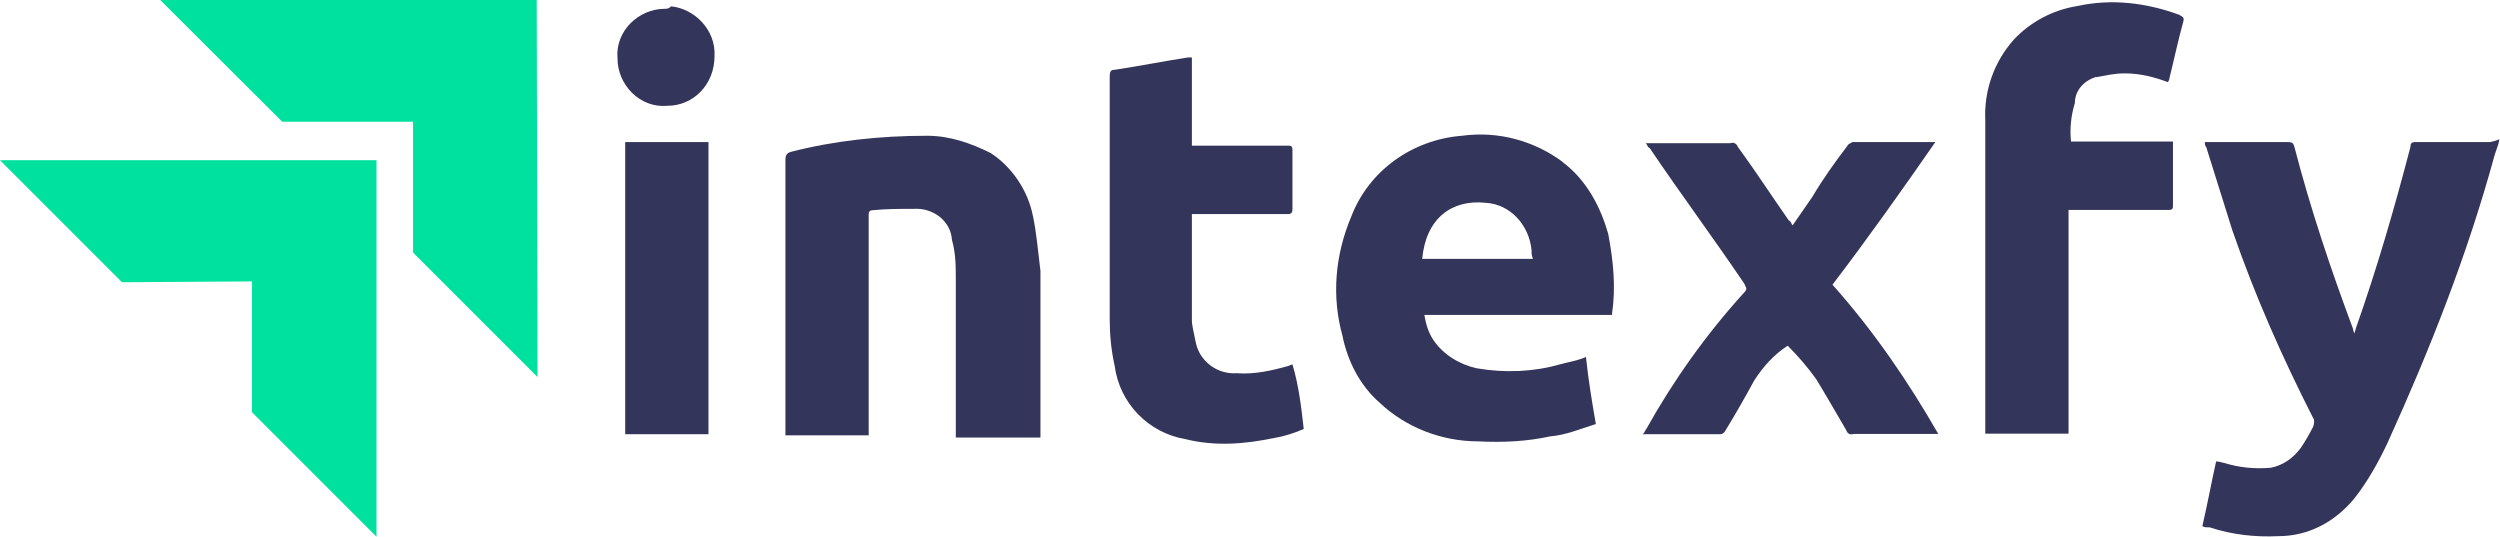
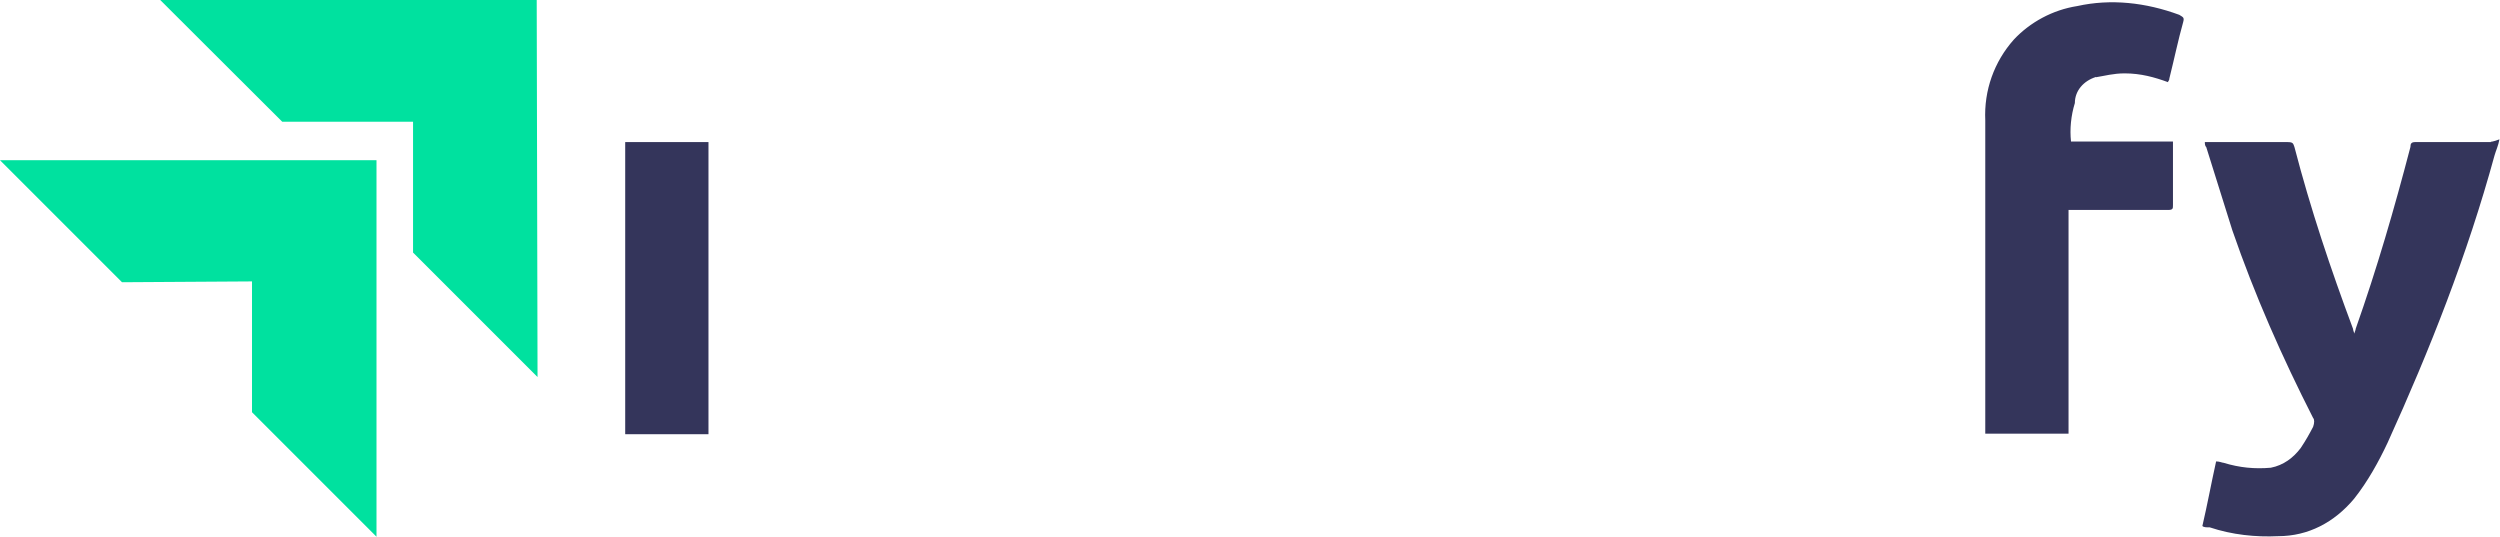
<svg xmlns="http://www.w3.org/2000/svg" id="uuid-8797055f-516d-48ba-968c-31d2eb6254cc" data-name="Camada 2" width="909.7" height="195.3" viewBox="0 0 909.7 195.3">
  <g id="uuid-d0a0cb69-6ae0-40bb-a81b-e1a5436e6632" data-name="Camada 1">
    <g>
      <path d="M906.5,51.7h-27.6c-1.4,0-1.8.5-1.8,1.8-5.9,22.6-12.2,44.3-19.9,66.1,0,.5-.5,1.4-.5,1.8q-.5-1.4-.5-1.8c-8.1-21.7-15.4-43.4-21.3-66.1-.5-1.4-.5-1.8-2.7-1.8h-29.9c0,.5,0,1.4.5,1.8,3.2,10.4,6.3,19.9,9.5,30.3,8.1,23.5,18.1,46.1,29.4,68.3.5.5.5,1.8,0,3.2-1.4,2.7-2.7,5-4.5,7.7-2.7,3.6-6.3,6.3-10.9,7.2-5.9.5-11.3,0-17.2-1.8-.5,0-1.4-.5-2.7-.5-1.8,8.1-3.2,15.8-5,23.5.5.5,1.4.5,2.7.5,8.1,2.7,16.7,3.6,24.9,3.2,10.9,0,20.4-5,27.6-13.6,5-6.3,9-13.6,12.2-20.4,15.4-33.9,29-68.3,38.9-104.5.5-1.8,1.4-3.6,1.8-5.9-2.3.9-3.2.9-3.2.9Z" style="fill: #34355b; stroke-width: 0px;" />
      <path d="M762.7,28.1c3.2-.5,6.3-1.4,10.4-1.4,5.9,0,10.9,1.4,15.8,3.2,0-.5.5-.5.5-1.4,1.8-7.2,3.2-14,5-20.4.5-1.8,0-1.8-1.4-2.7-12.2-4.5-24.9-5.9-37.1-3.2-9,1.4-17.2,5.9-23.1,12.2-7.2,8.1-10.9,18.5-10.4,29.4v114h30.3v-81.4h36.2c1.8,0,1.8-.5,1.8-1.8v-23.1h-37.1c-.5-4.5,0-9.5,1.4-14,0-4.5,3.2-8.1,7.7-9.5Z" style="fill: #34355b; stroke-width: 0px;" />
-       <path d="M704.3,51.7h-30.3c-.5.5-1.4.5-1.8,1.4-4.5,5.9-9,12.2-12.7,18.5l-7.2,10.4c-.5-.5-.5-1.4-1.4-1.8-6.3-9-12.2-18.1-18.5-26.7-.5-1.4-1.8-1.8-2.7-1.4h-30.8c.5.5.5,1.4,1.4,1.8,11.3,16.7,23.1,32.6,34.4,49.3.5,1.4,1.4,1.8,0,3.2-14,15.4-25.8,32.1-35.7,49.8-.5.5-.5,1.4-1.4,1.8h28.5c.5,0,1.4-.5,1.8-1.4,3.6-5.9,7.2-12.2,10.4-18.1,3.2-5,7.2-9.5,12.2-12.7,3.6,3.6,7.2,7.7,10.4,12.2,3.6,5.9,7.2,12.2,10.9,18.5.5,1.4,1.4,1.8,2.7,1.4h30.8c-10.9-19-23.5-37.5-38.5-54.3,13.1-17.2,25.3-34.4,37.5-52Z" style="fill: #34355b; stroke-width: 0px;" />
-       <path d="M375.9,78.8c-1.8-9.5-7.7-18.1-15.4-23.1-7.2-3.6-14.9-6.3-23.1-6.3-17.2,0-33.9,1.8-49.8,5.9-1.4.5-1.8,1.4-1.8,2.7v100.4h30.3v-80.5c0-.9.5-1.4,1.4-1.4,5-.5,9.5-.5,14.9-.5,7.2-.5,13.6,4.5,14,11.3,1.4,5,1.4,9.5,1.4,14.9v57h30.8v-60.6c-.9-7.2-1.4-13.6-2.7-19.9Z" style="fill: #34355b; stroke-width: 0px;" />
-       <path d="M568.6,58.9c-10.4-7.7-23.5-11.3-36.6-9.5-18.1,1.4-33.9,12.7-40.3,29.4-5.9,14-7.2,29-3.2,43.4,1.8,9,6.3,18.1,13.6,24.4,9.5,9,22.6,14,35.7,14,9,.5,18.1,0,26.2-1.8,5.9-.5,10.9-2.7,16.7-4.5-1.4-8.1-2.7-15.8-3.6-24.4-3.2,1.4-6.3,1.8-9.5,2.7-9.5,2.7-19.9,3.2-30.3,1.4-6.3-1.4-12.2-5-15.8-10.4-1.8-2.7-2.7-5.9-3.2-9h68.3v-.5c1.4-9.5.5-19-1.4-29-2.7-9.5-7.7-19.5-16.7-26.2ZM517.5,94.2c1.4-14.9,10.9-21.7,23.1-20.4,9,.5,15.8,8.1,16.7,17.2,0,1.4,0,1.8.5,3.2h-40.3Z" style="fill: #34355b; stroke-width: 0px;" />
-       <path d="M470.4,132.6q-.5,0-1.4.5c-6.3,1.8-12.7,3.2-19,2.7-7.2.5-13.6-4.5-14.9-11.3-.5-2.7-1.4-5.9-1.4-8.1v-38.5h34.8c1.4,0,1.8-.5,1.8-1.8v-21.3c0-1.8-.5-1.8-1.8-1.8h-34.8V20.9h-1.4c-9,1.4-18.1,3.2-26.7,4.5-1.4,0-1.8.5-1.8,2.7v87.8c0,5.9.5,11.3,1.8,17.2,1.8,13.6,12.2,24.4,25.8,26.7,10.9,2.7,21.7,1.8,32.6-.5,3.2-.5,7.2-1.8,10.4-3.2-.9-8.1-1.8-15.8-4.1-23.5h0Z" style="fill: #34355b; stroke-width: 0px;" />
      <path d="M227.5,158h30.3V51.7h-30.3v106.3Z" style="fill: #34355b; stroke-width: 0px;" />
-       <path d="M241.9,3.2c-9.5,0-18.1,8.1-17.2,18.1,0,9.5,8.1,18.1,18.1,17.2,9.5,0,17.2-7.7,17.2-18.1.5-9.5-7.2-17.2-15.8-18.1-.9.9-1.4.9-2.3.9Z" style="fill: #34355b; stroke-width: 0px;" />
    </g>
    <path d="M58.3,0h137s.3,137.2.3,137.2l-45.3-45.3v-47.6s-47.6,0-47.6,0L58.3,0Z" style="fill: #00e19f; stroke-width: 0px;" />
    <path d="M0,58.3h137s0,137,0,137l-45.3-45.3v-47.6s-47.3.3-47.3.3L0,58.3Z" style="fill: #00e19f; stroke-width: 0px;" />
  </g>
</svg>